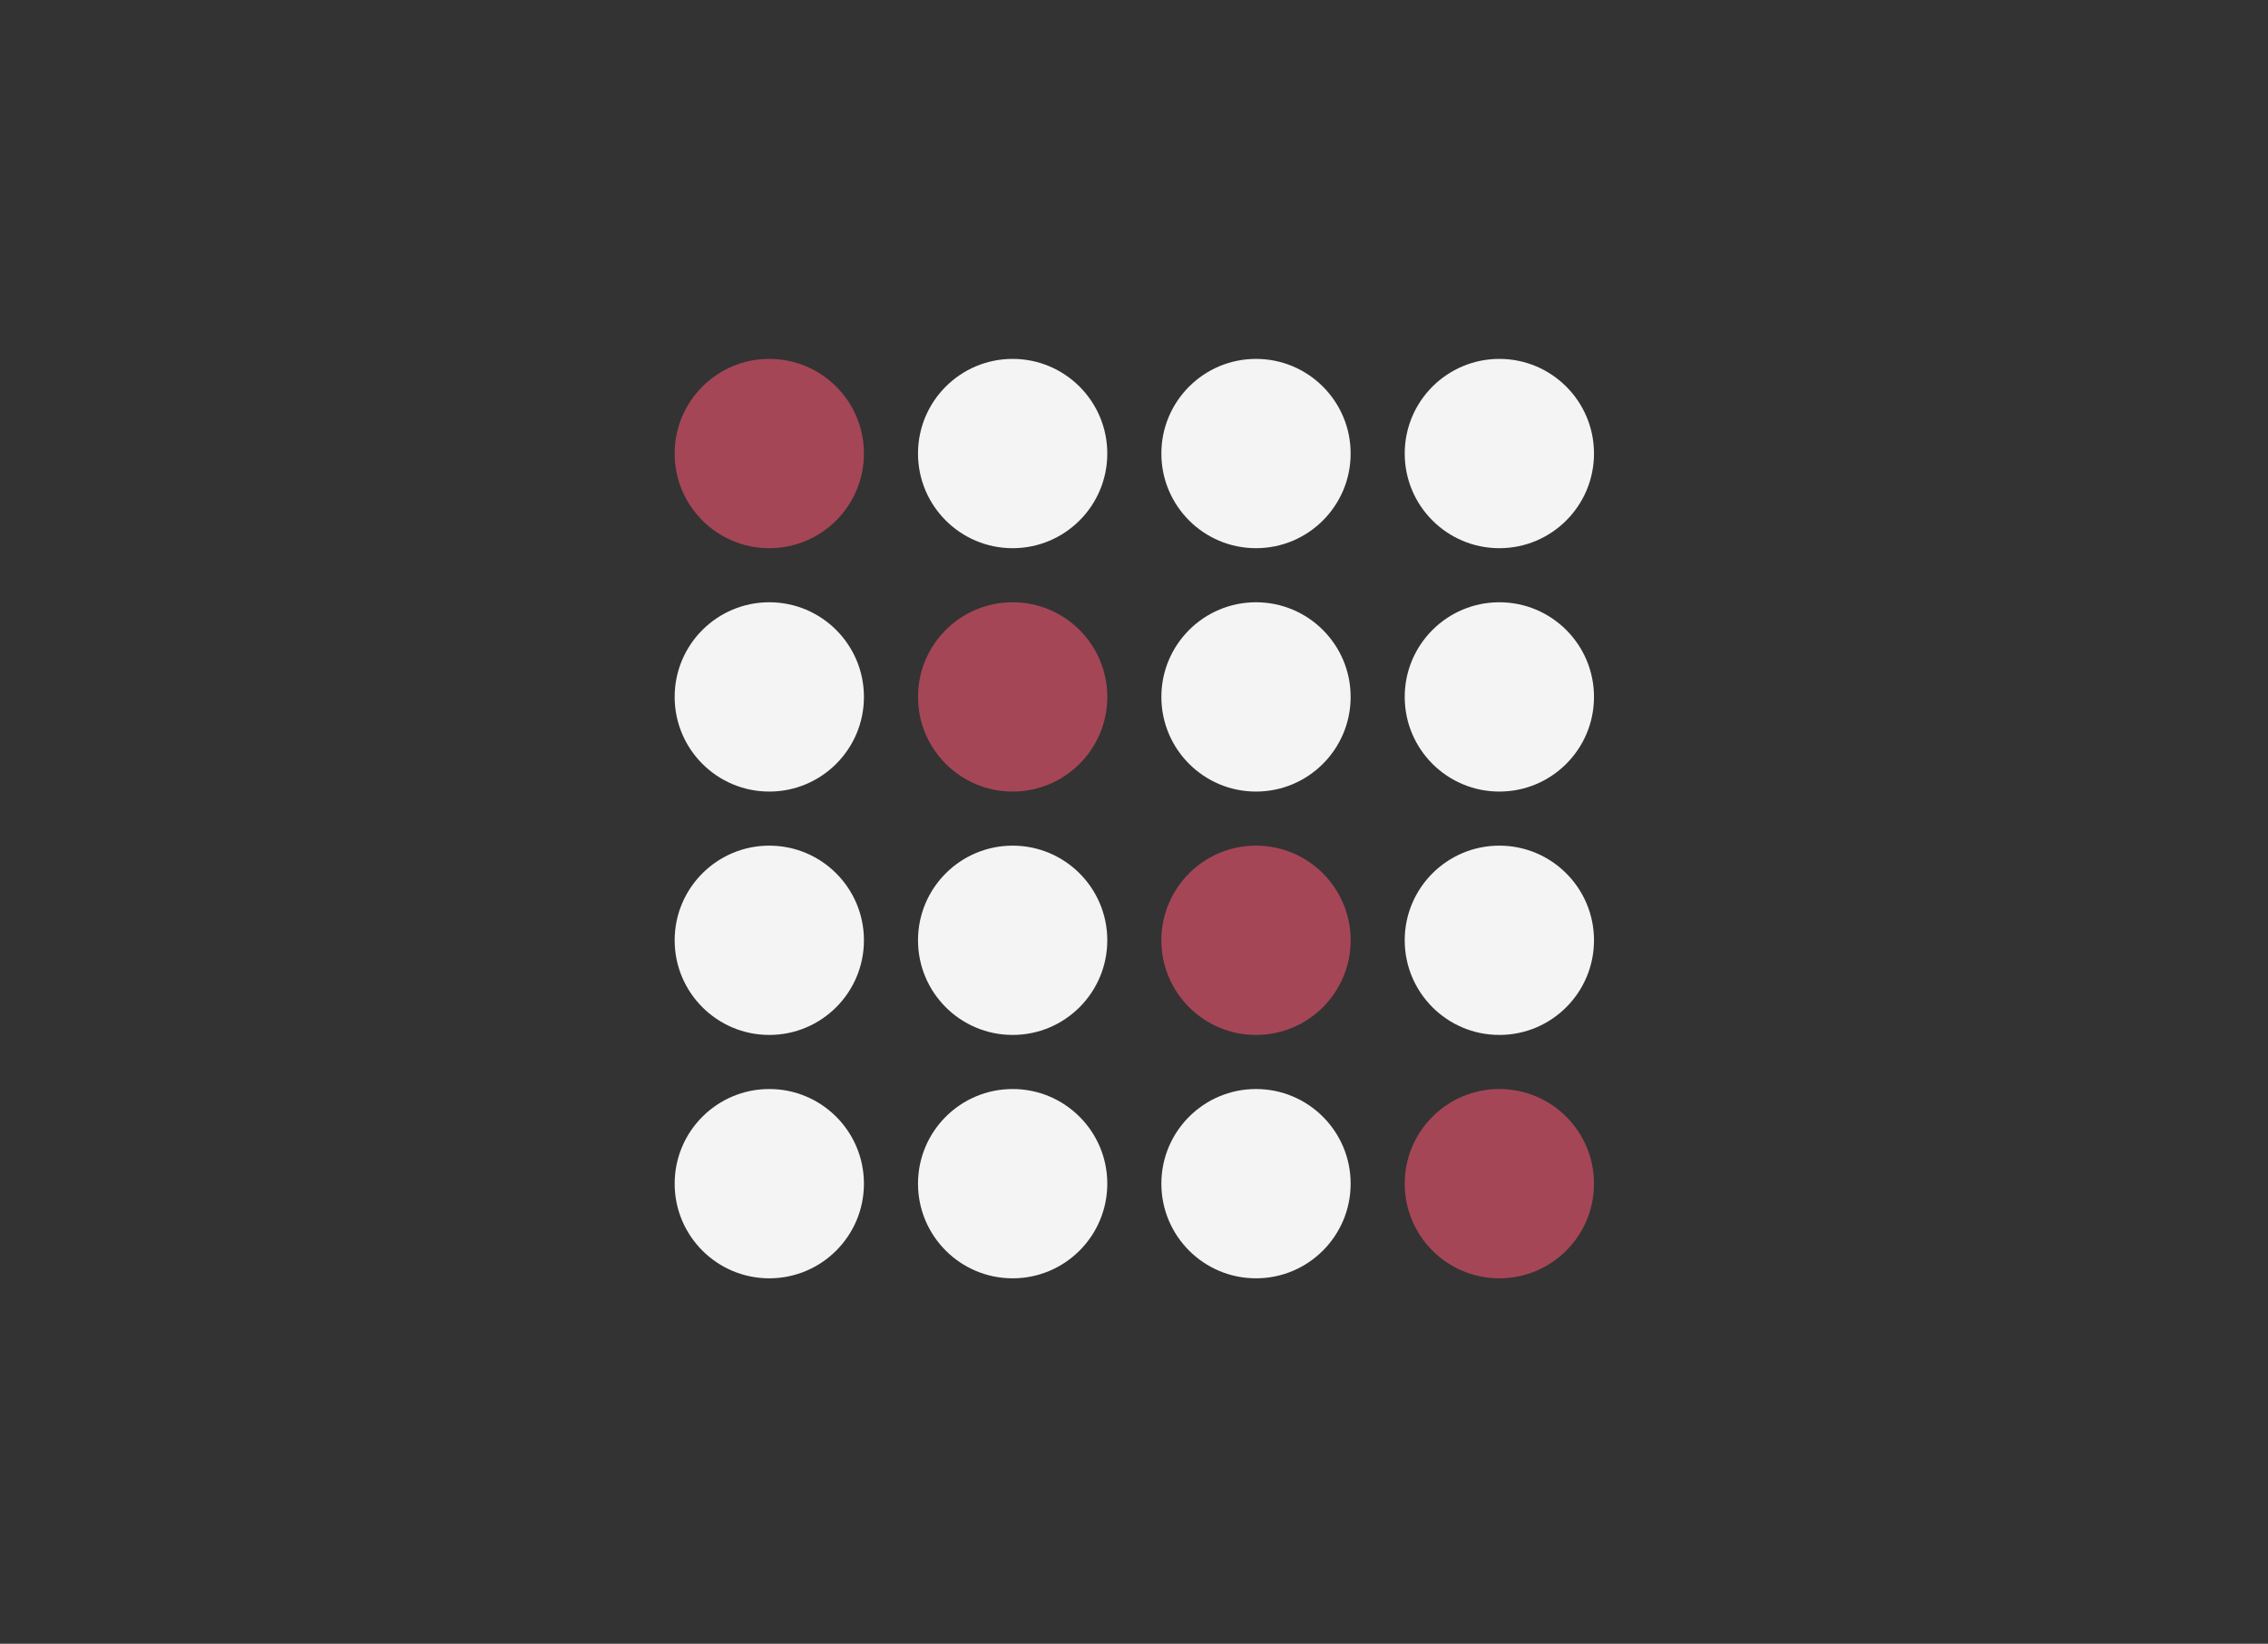
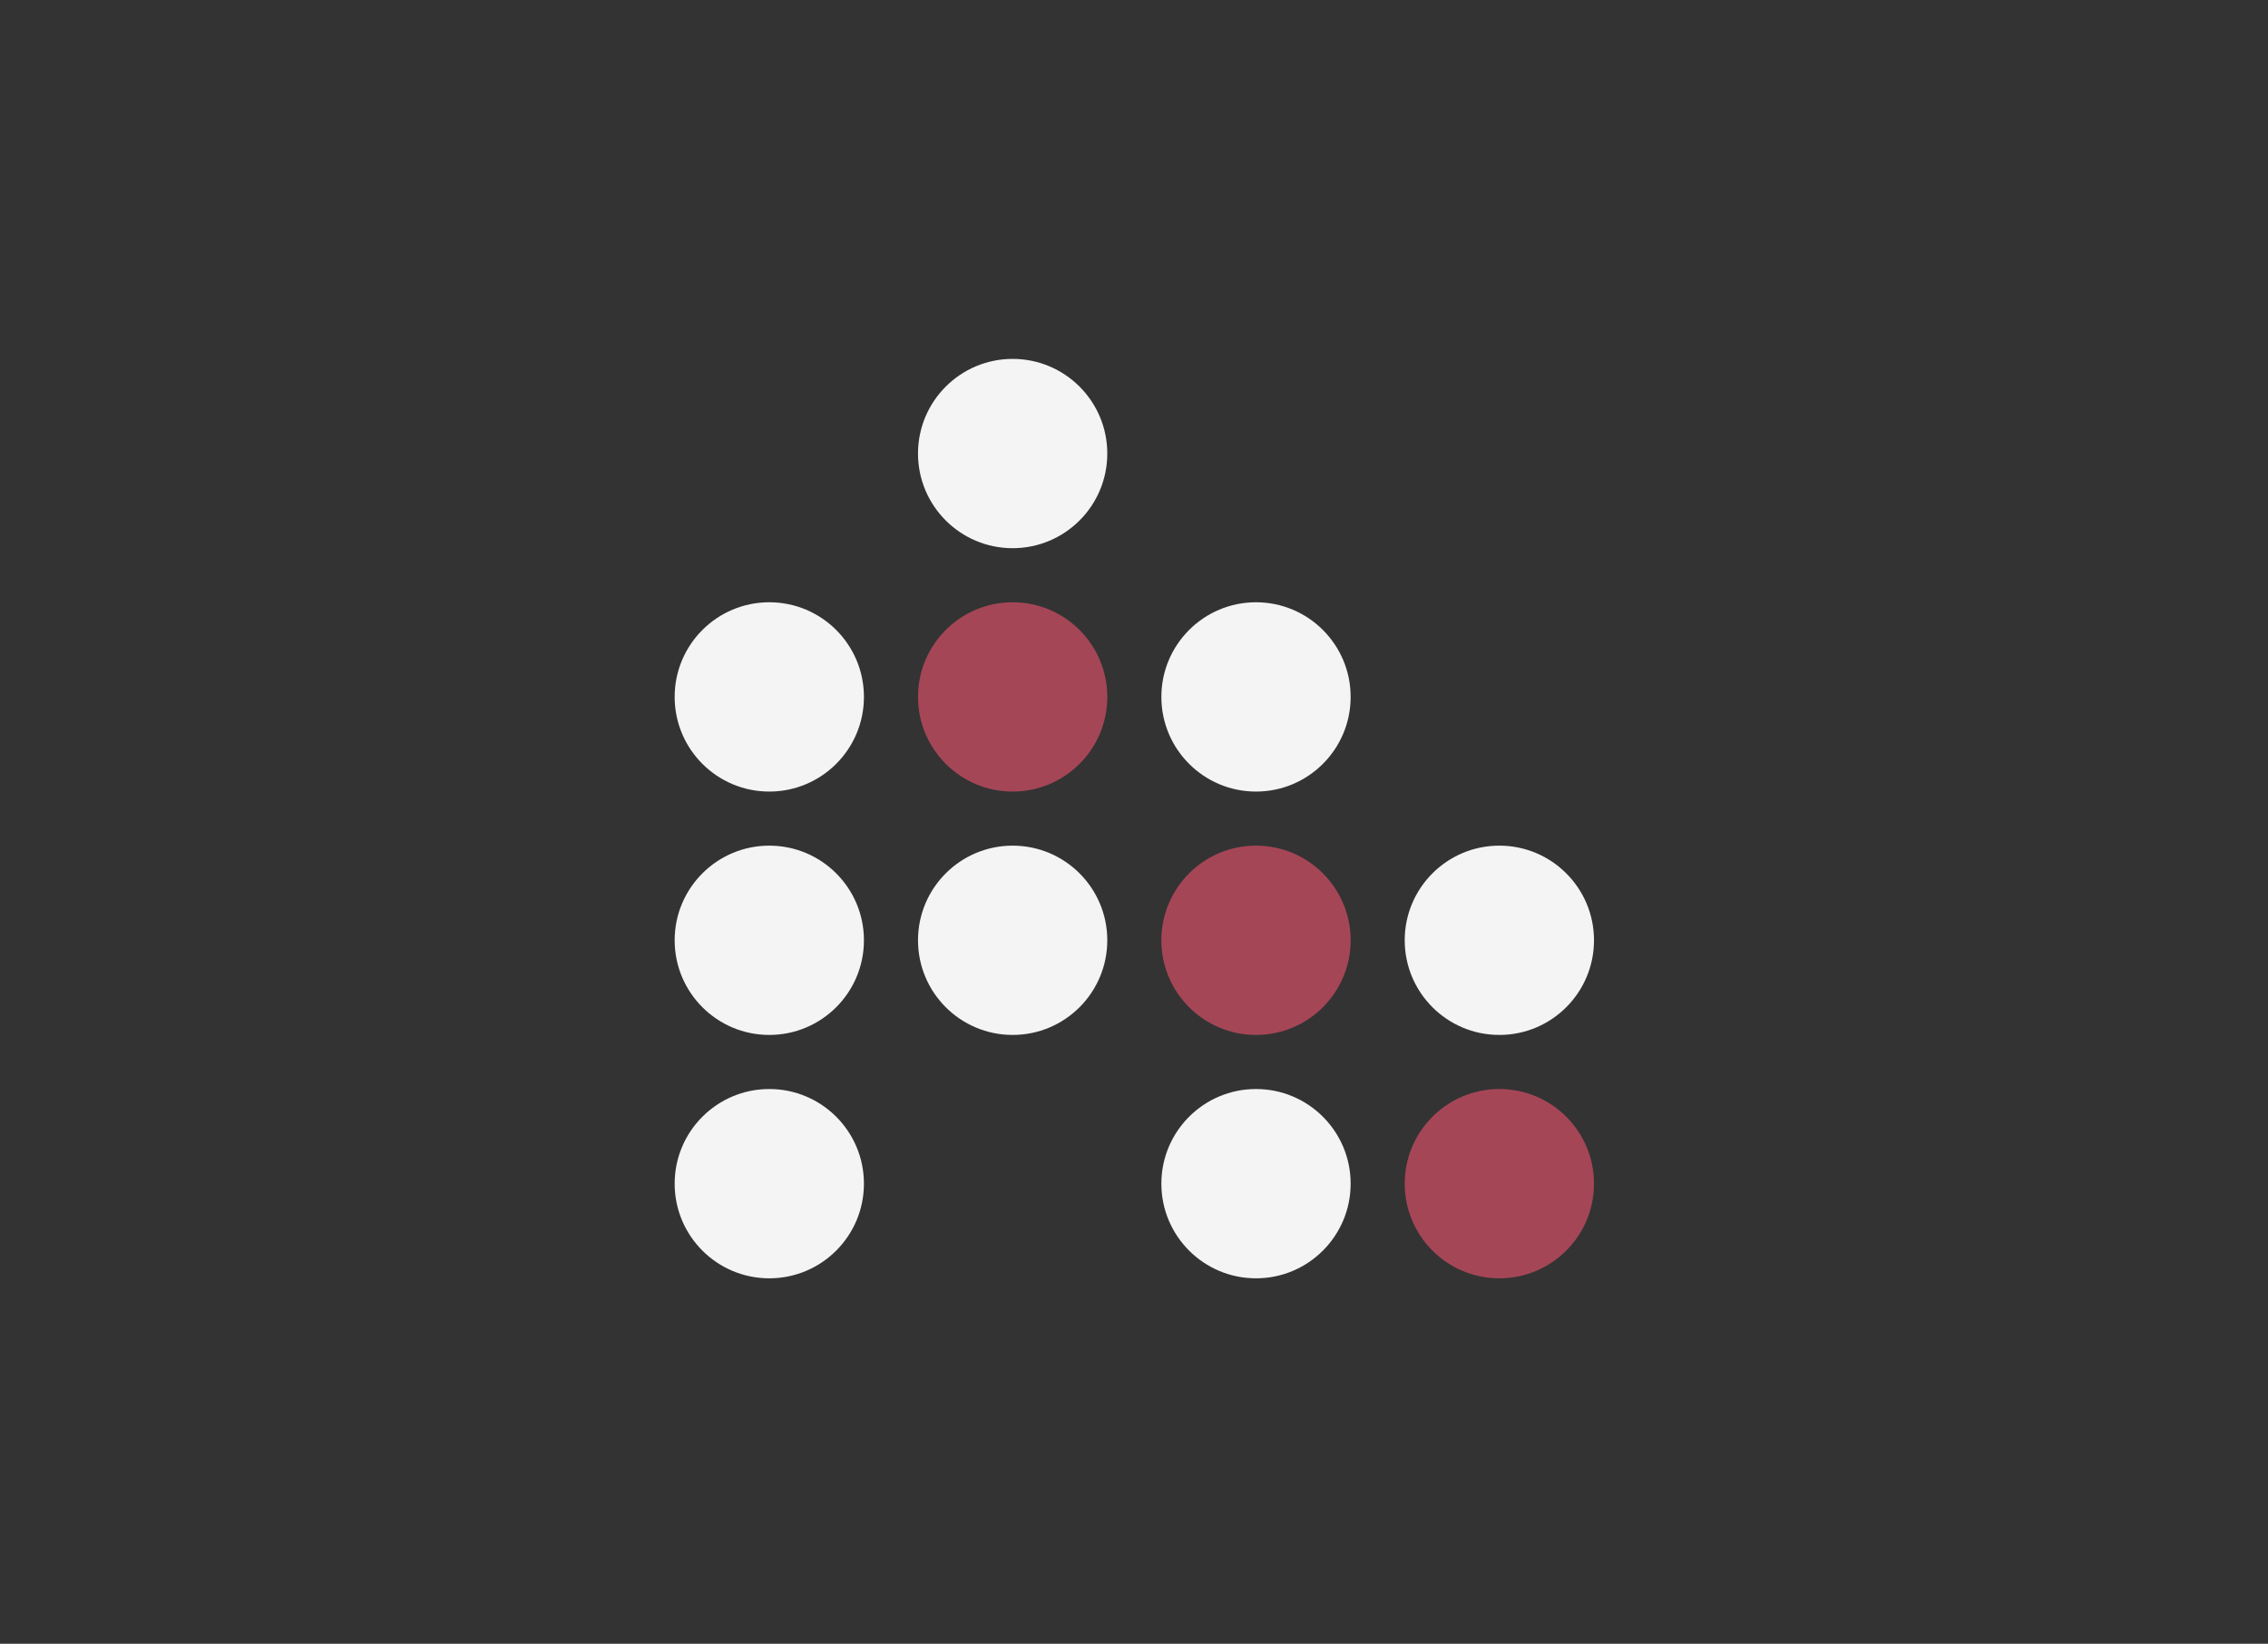
<svg xmlns="http://www.w3.org/2000/svg" width="316" height="229" viewBox="0 0 316 229" fill="none">
  <rect x="0" y="0" width="316" height="229" fill="#333333" stroke="none" />
-   <circle cx="208.905" cy="63.186" r="13.186" fill="#F4F4F5" />
-   <circle cx="174.999" cy="63.186" r="13.186" fill="#F4F4F5" />
  <circle cx="141.092" cy="63.186" r="13.186" fill="#F4F4F5" />
-   <circle cx="107.186" cy="63.186" r="13.186" fill="#A54657" />
-   <circle cx="208.905" cy="97.092" r="13.186" fill="#F4F4F5" />
  <circle cx="174.999" cy="97.092" r="13.186" fill="#F4F4F5" />
  <circle cx="141.092" cy="97.092" r="13.186" fill="#A54657" />
  <circle cx="107.186" cy="97.092" r="13.186" fill="#F4F4F5" />
  <circle cx="208.905" cy="130.998" r="13.186" fill="#F4F4F5" />
  <circle cx="174.999" cy="130.998" r="13.186" fill="#A54657" />
  <circle cx="141.092" cy="130.998" r="13.186" fill="#F4F4F5" />
  <circle cx="107.186" cy="130.998" r="13.186" fill="#F4F4F5" />
  <circle cx="208.905" cy="164.905" r="13.186" fill="#A54657" />
  <circle cx="174.999" cy="164.905" r="13.186" fill="#F4F4F5" />
-   <circle cx="141.092" cy="164.905" r="13.186" fill="#F4F4F5" />
  <circle cx="107.186" cy="164.905" r="13.186" fill="#F4F4F5" />
</svg>